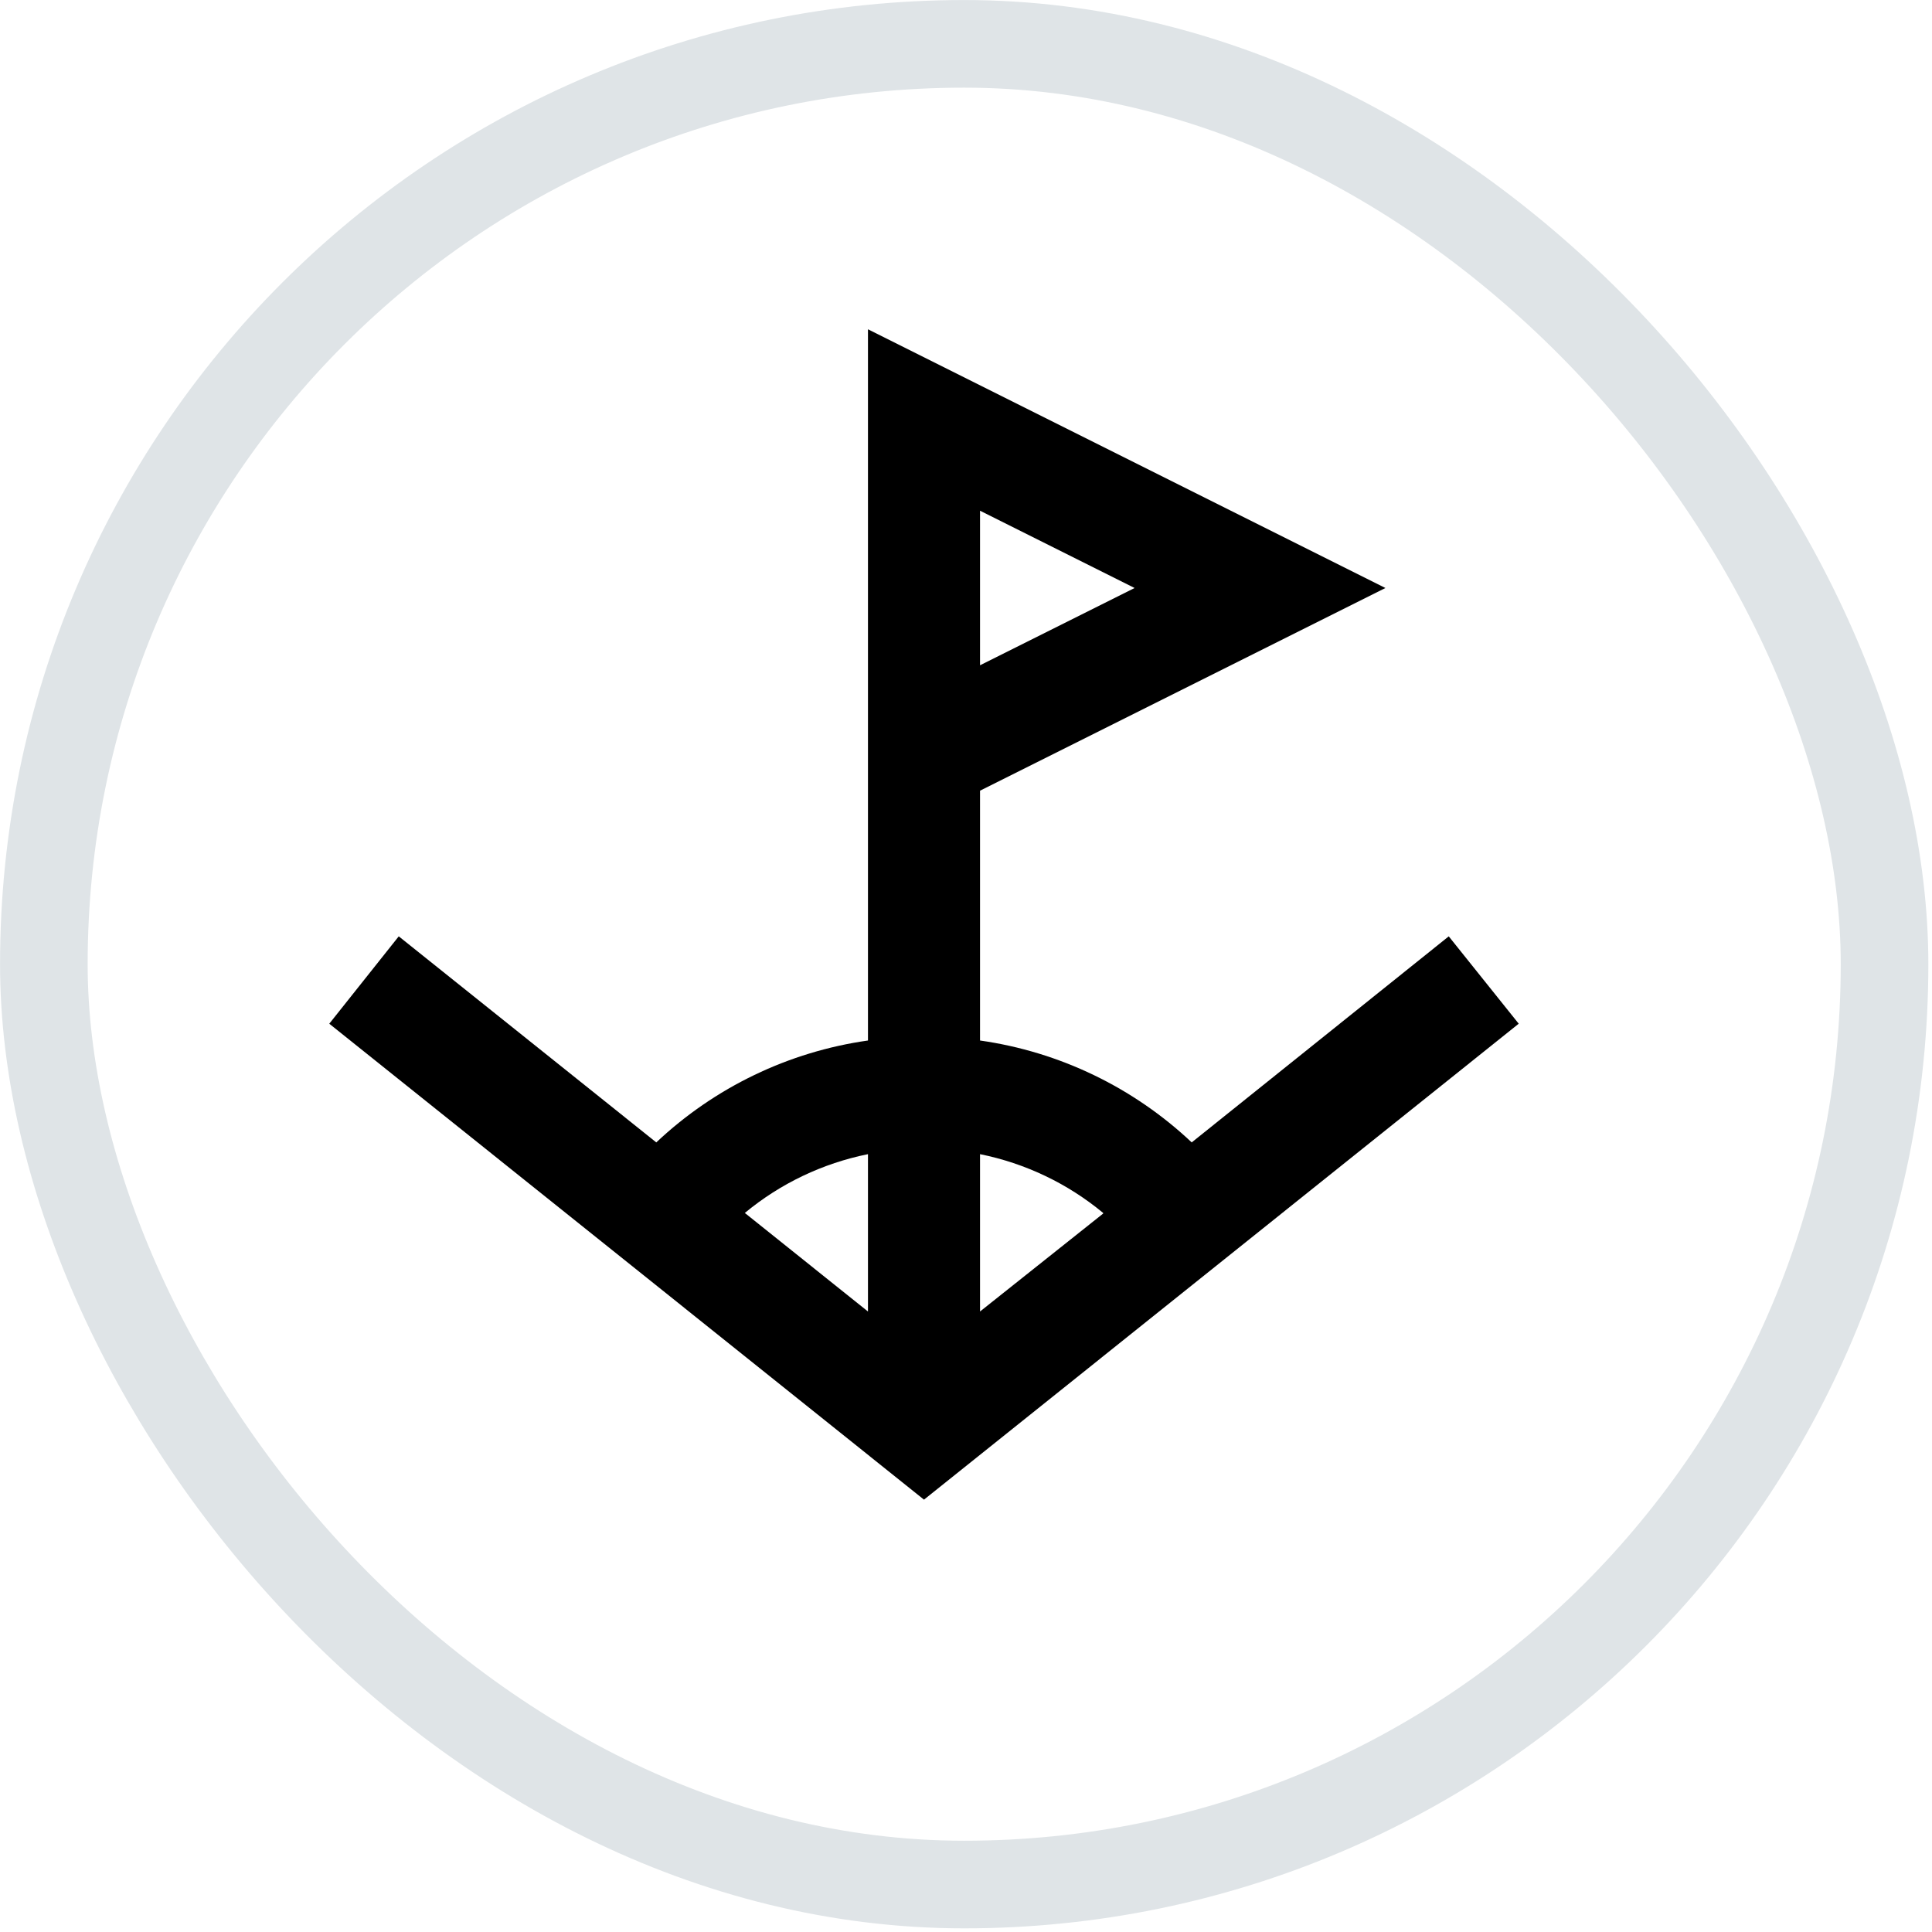
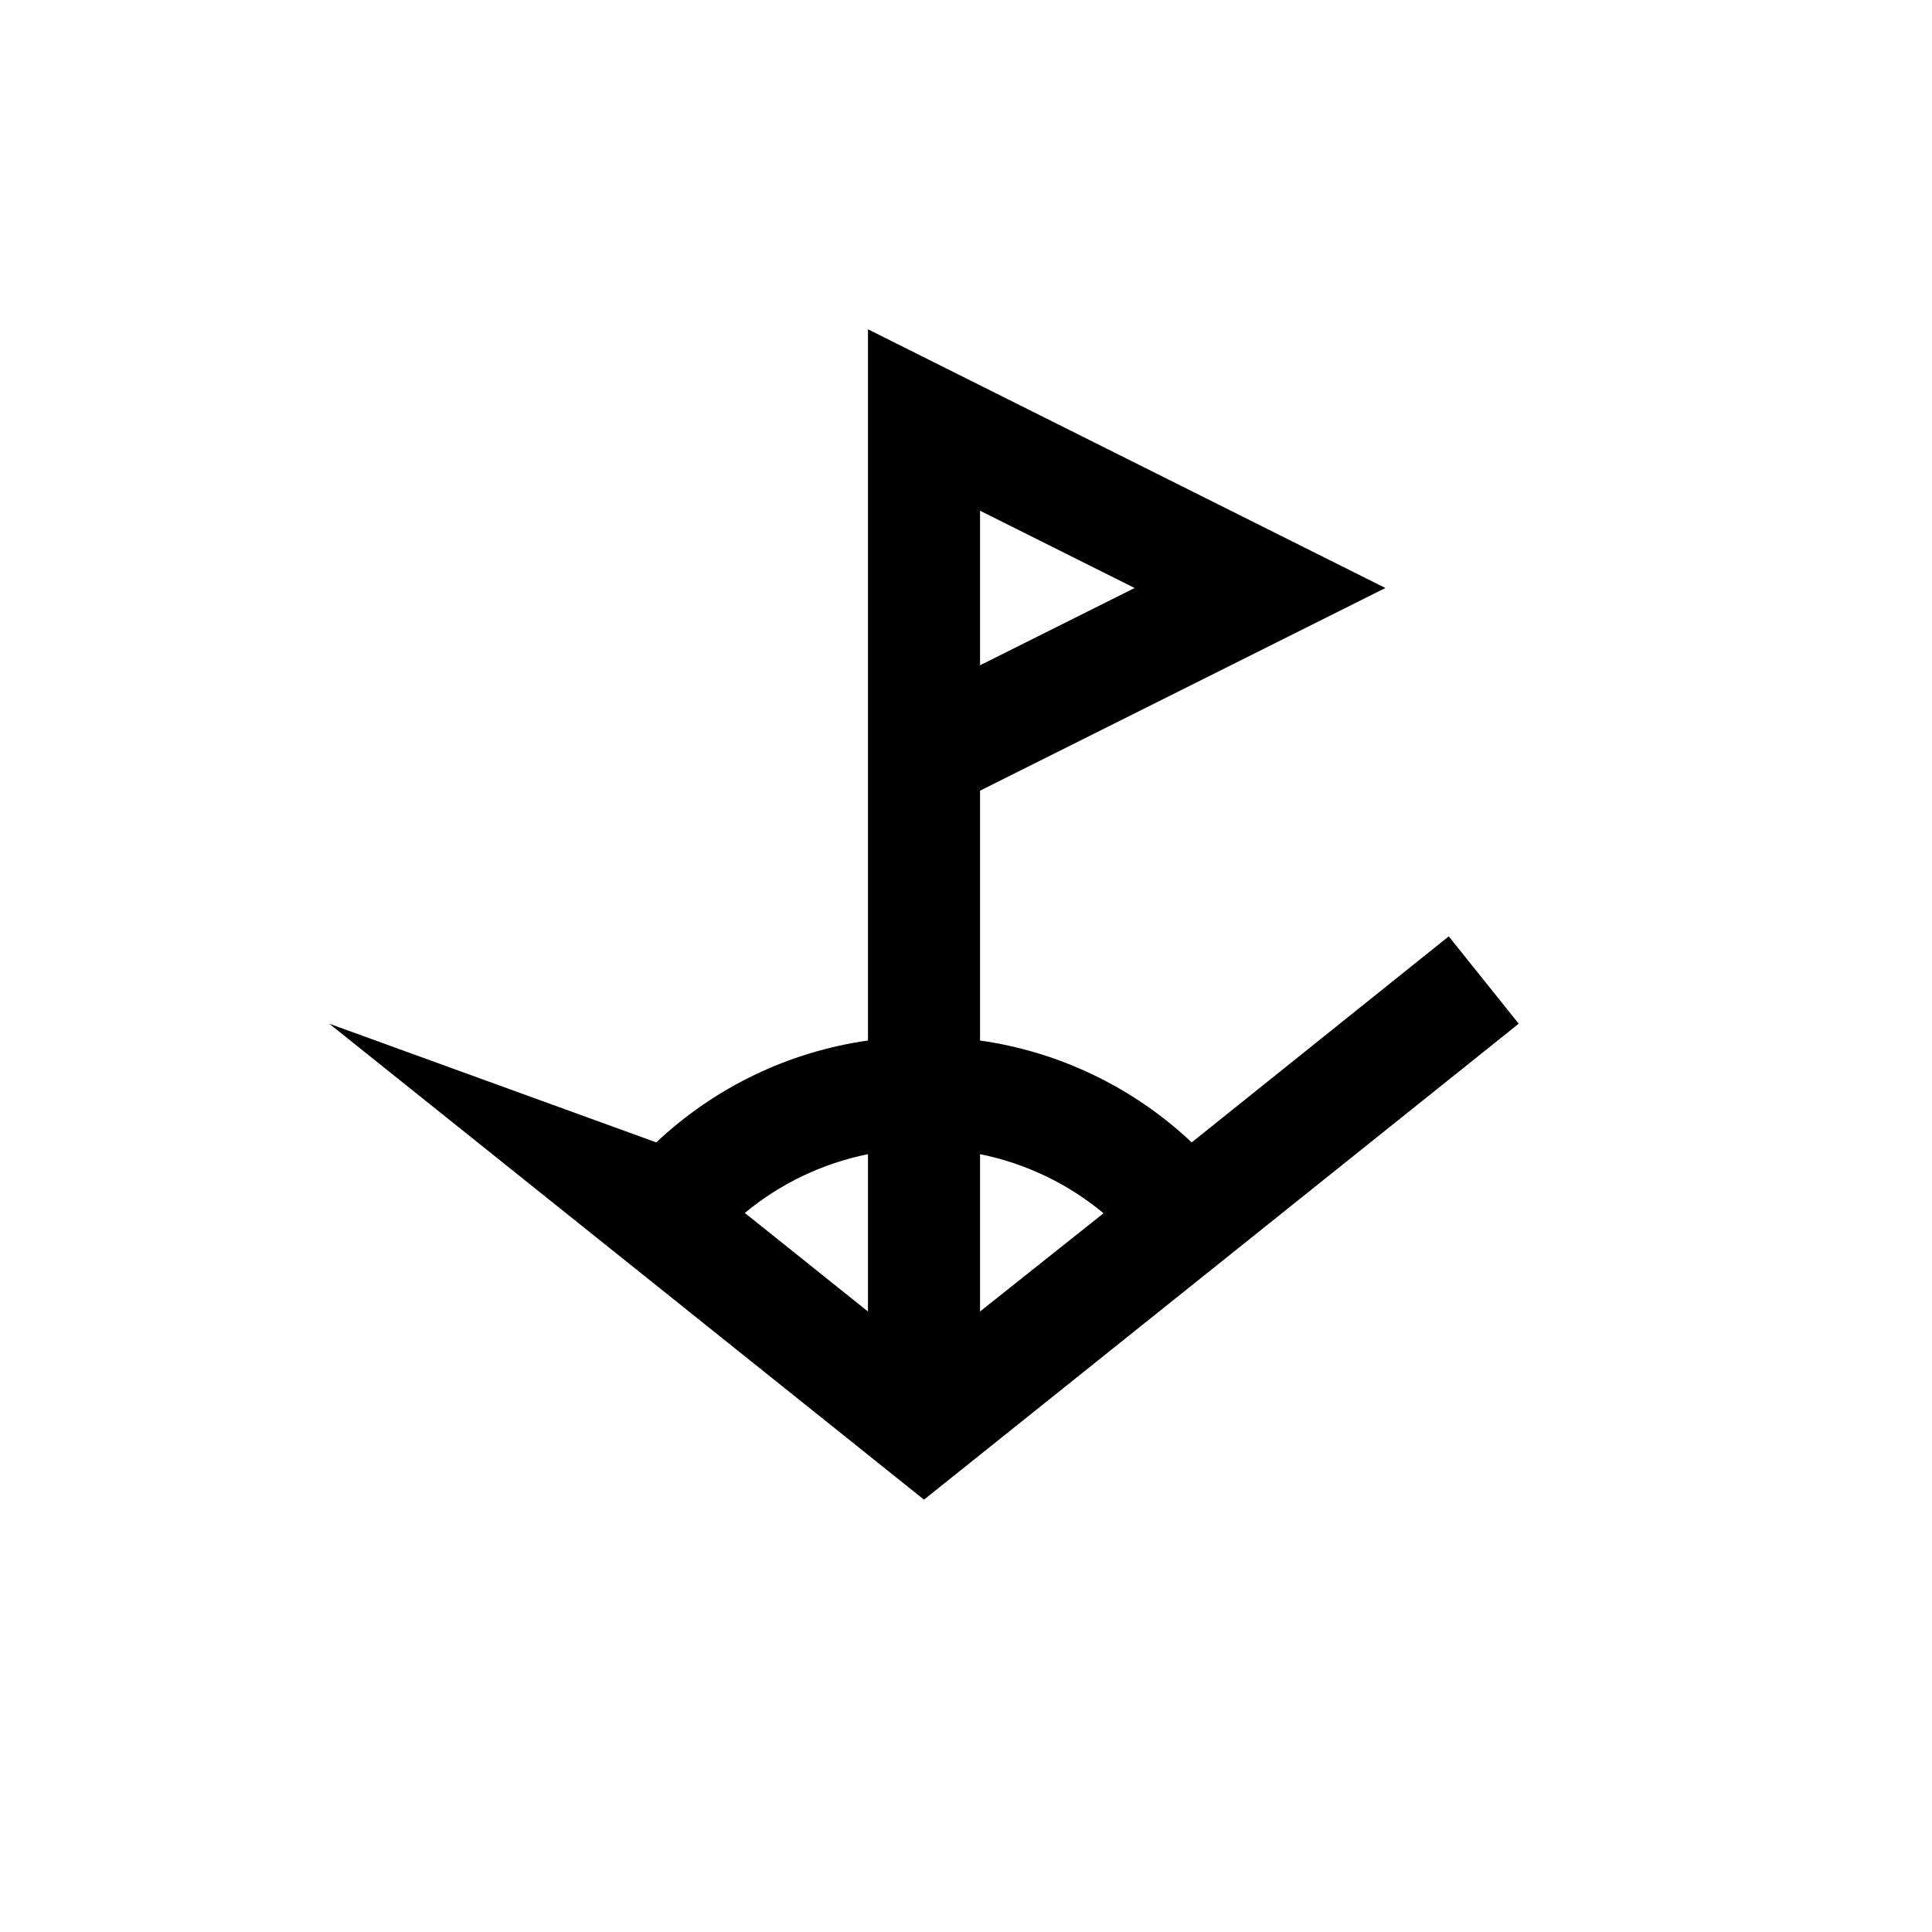
<svg xmlns="http://www.w3.org/2000/svg" width="23" height="23" viewBox="0 0 23 23" fill="none">
-   <rect x="0.522" y="0.522" width="21.913" height="21.913" rx="10.957" stroke="#DFE4E7" stroke-width="1.043" />
-   <path d="M14.187 13.6C13.492 12.945 12.612 12.521 11.667 12.387V9.413L16.493 7L10.333 3.92V12.387C9.388 12.521 8.508 12.945 7.813 13.6L4.747 11.147L3.92 12.187L11 17.853L18.08 12.187L17.247 11.147L14.187 13.6ZM11.667 6.08L13.507 7L11.667 7.92V6.08ZM13.133 14.447L11.667 15.613V13.74C12.206 13.849 12.71 14.089 13.133 14.44V14.447ZM10.333 13.74V15.613L8.867 14.44C9.29 14.089 9.794 13.849 10.333 13.74Z" fill="black" />
+   <path d="M14.187 13.6C13.492 12.945 12.612 12.521 11.667 12.387V9.413L16.493 7L10.333 3.92V12.387C9.388 12.521 8.508 12.945 7.813 13.6L3.92 12.187L11 17.853L18.08 12.187L17.247 11.147L14.187 13.6ZM11.667 6.08L13.507 7L11.667 7.92V6.08ZM13.133 14.447L11.667 15.613V13.74C12.206 13.849 12.71 14.089 13.133 14.44V14.447ZM10.333 13.74V15.613L8.867 14.44C9.29 14.089 9.794 13.849 10.333 13.74Z" fill="black" />
</svg>